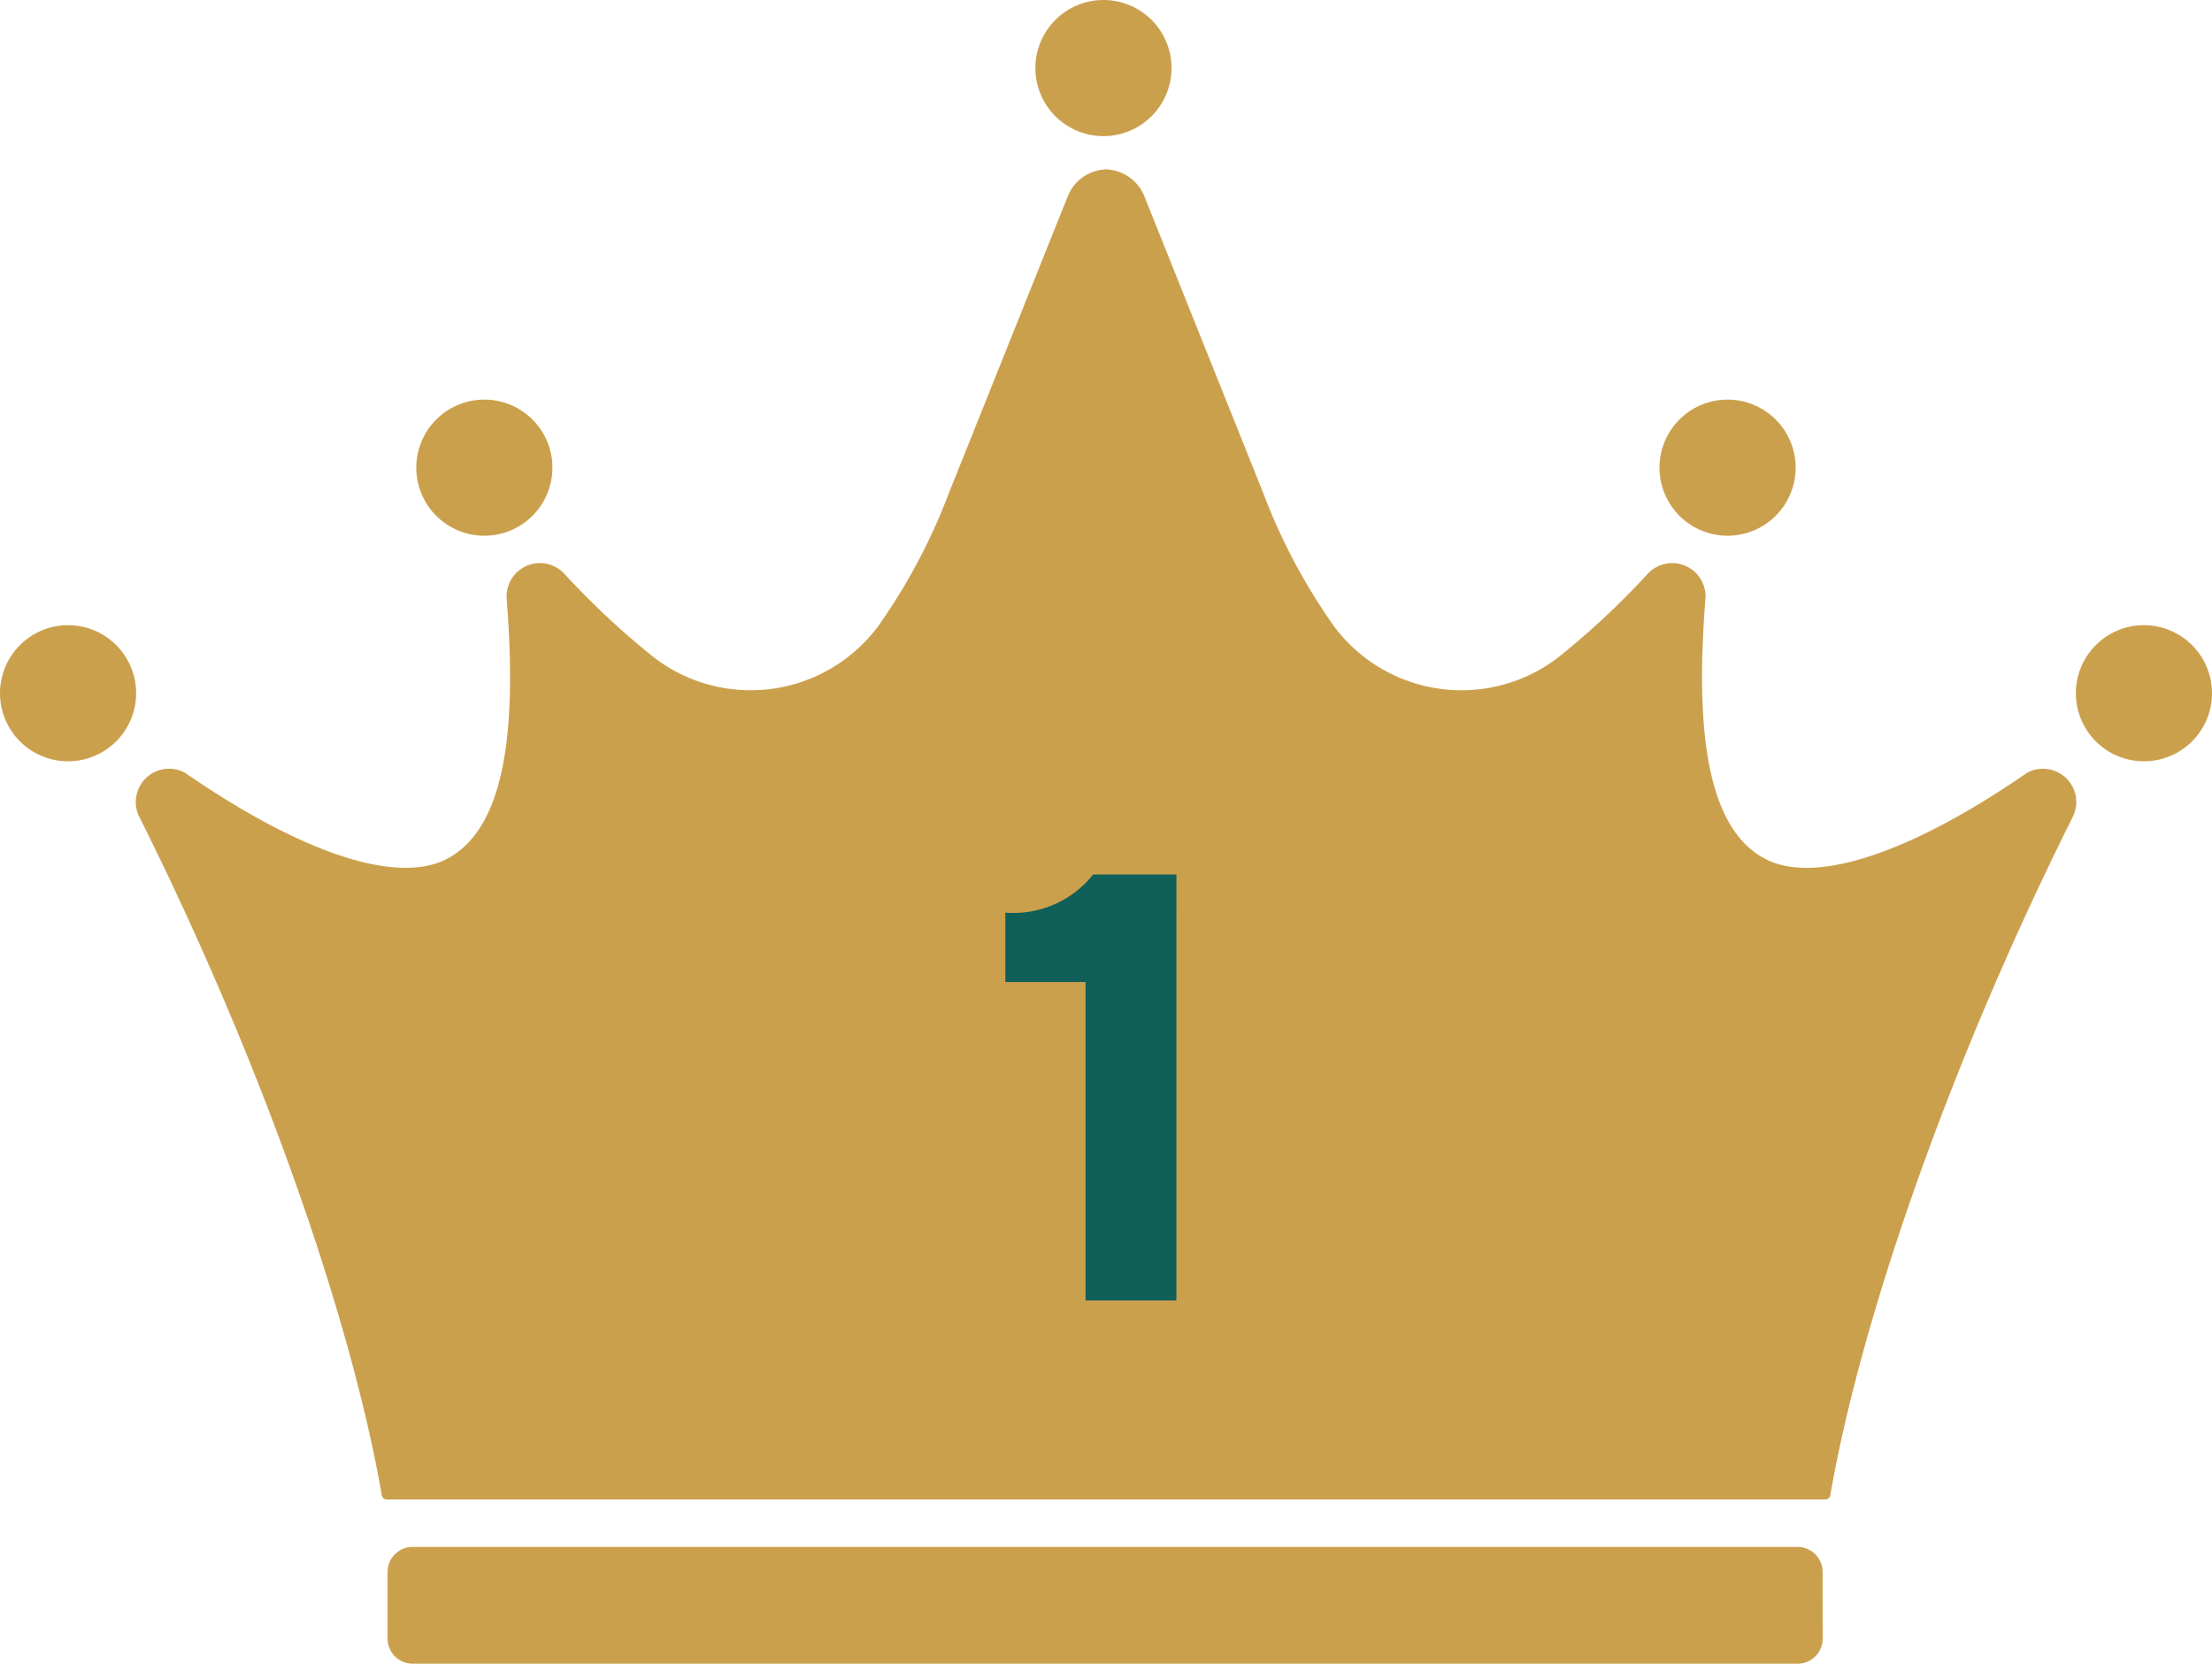
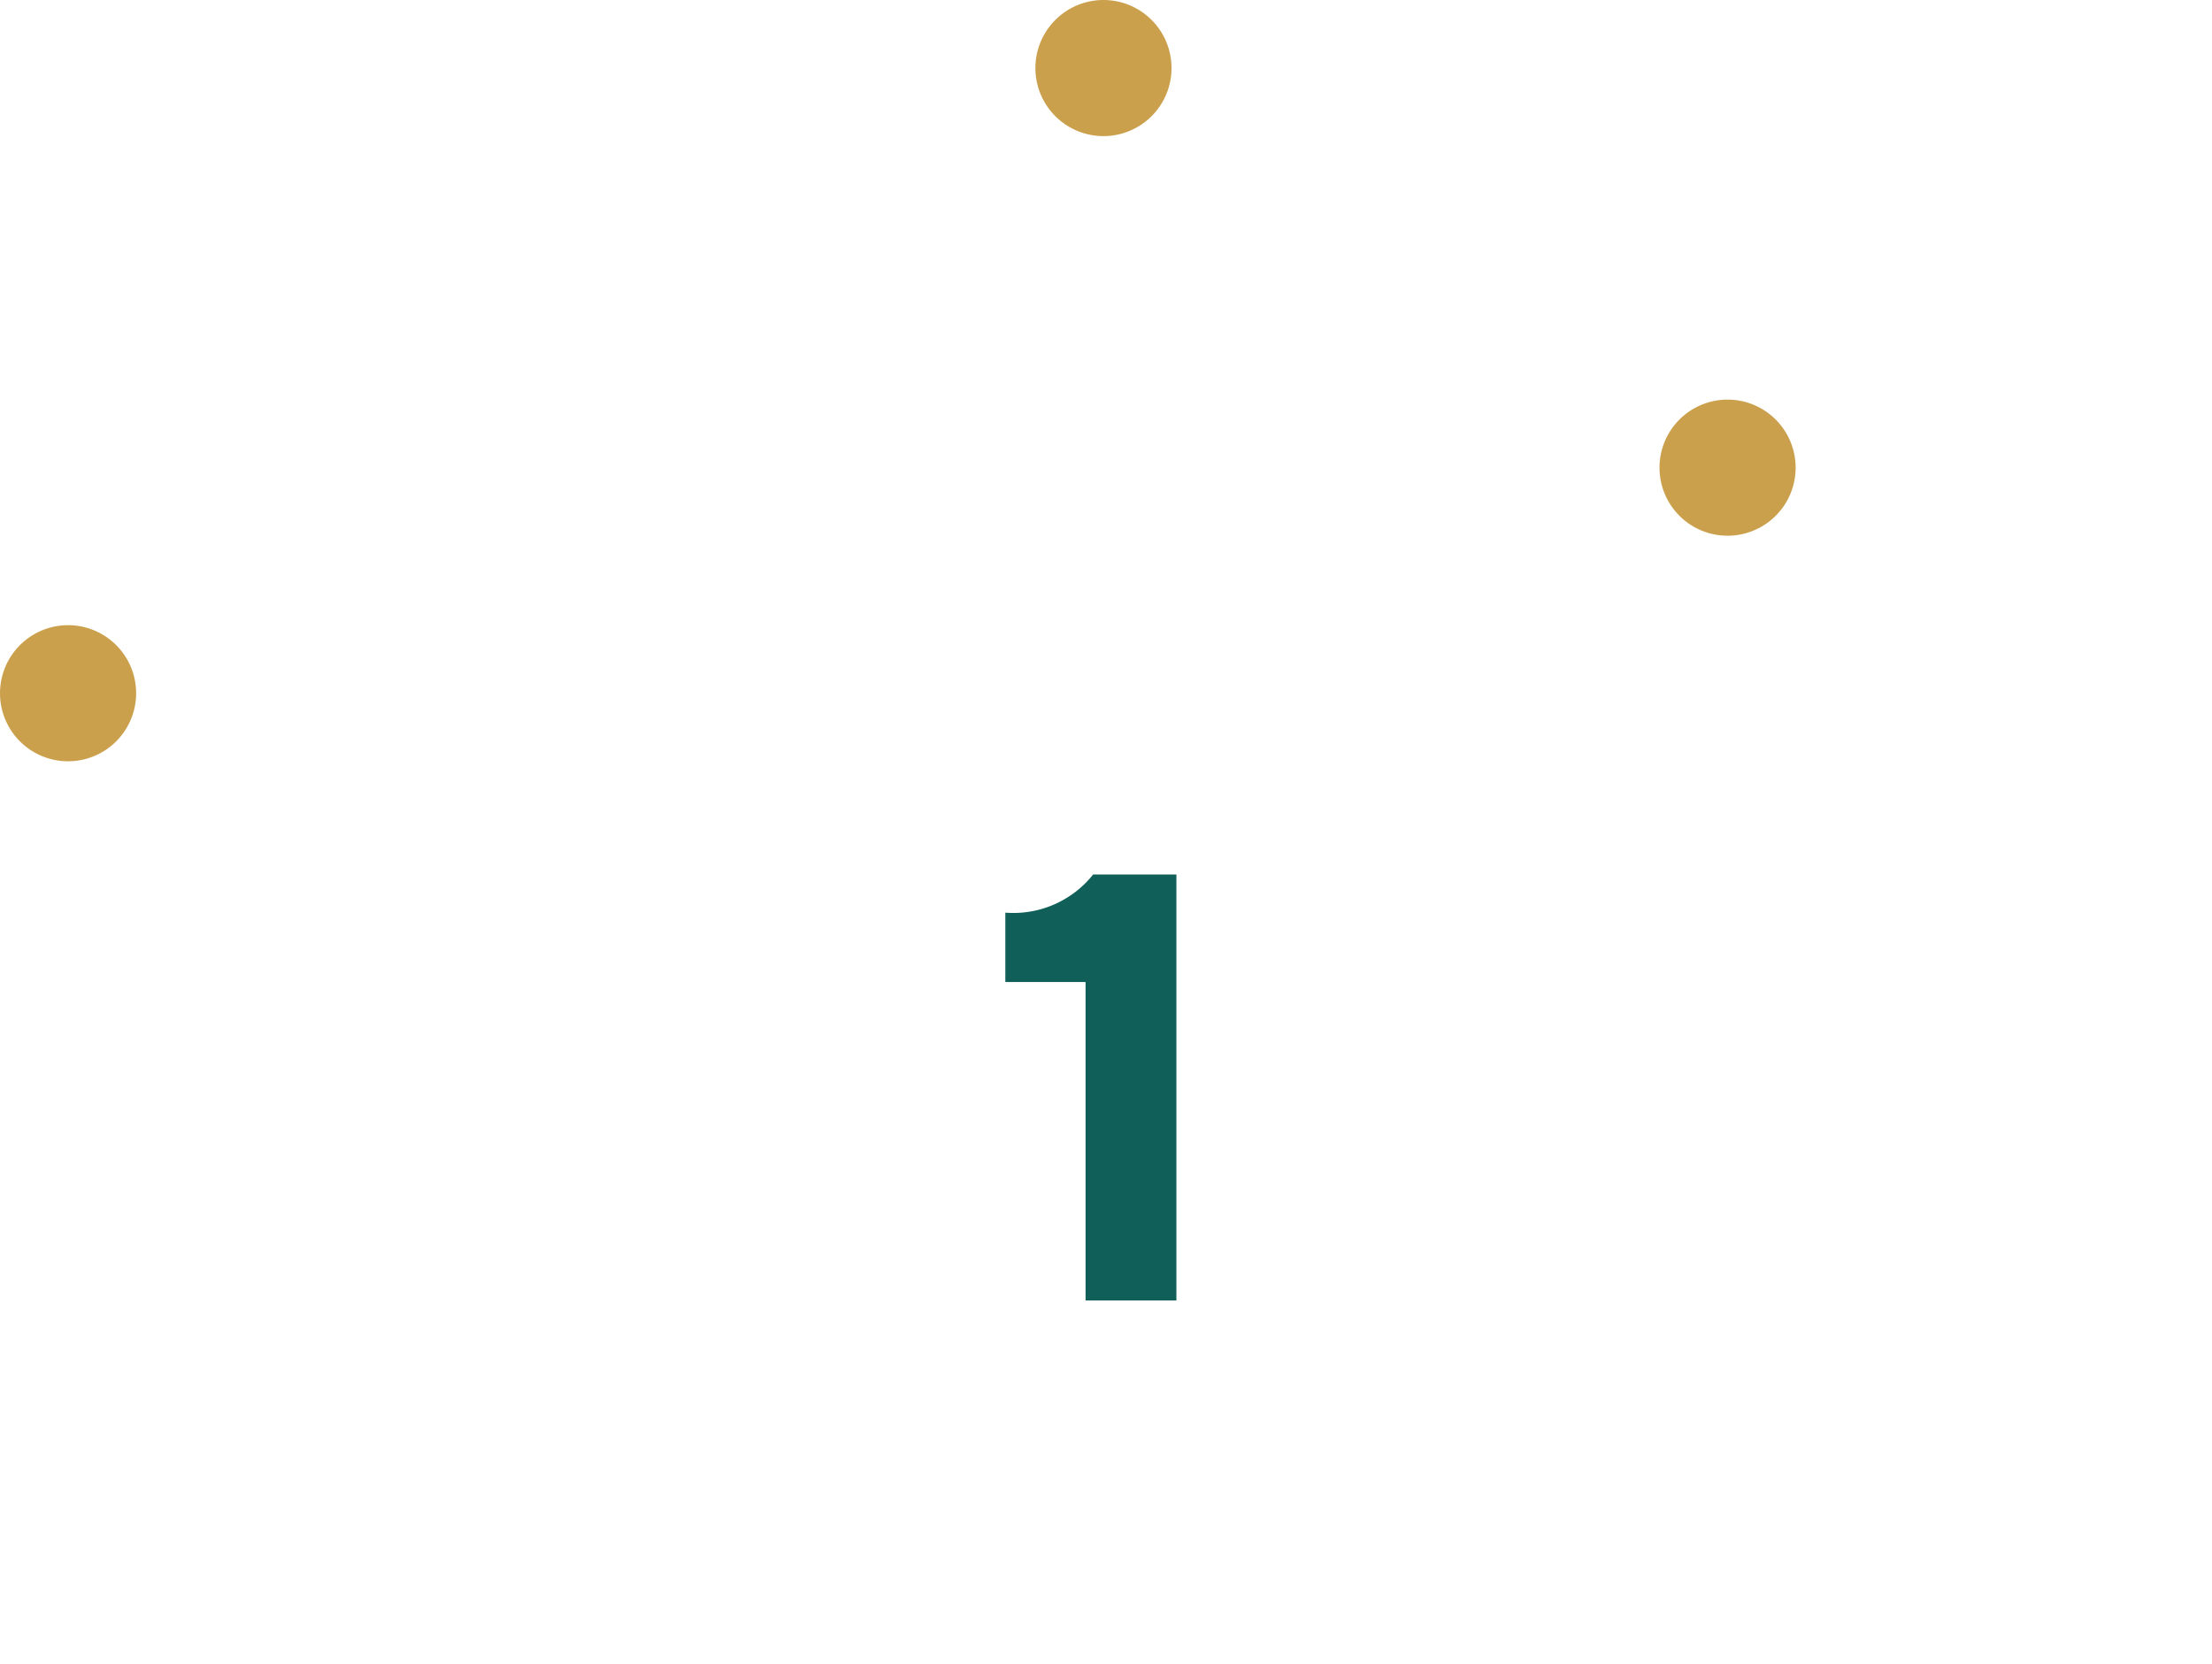
<svg xmlns="http://www.w3.org/2000/svg" width="73.054" height="54.958" viewBox="0 0 73.054 54.958">
  <defs>
    <clipPath id="clip-path">
      <rect id="長方形_3924" data-name="長方形 3924" width="73.054" height="54.958" fill="none" />
    </clipPath>
  </defs>
  <g id="グループ_2085" data-name="グループ 2085" transform="translate(-436.473 -596.525)">
    <g id="グループ_2084" data-name="グループ 2084">
      <g id="グループ_2059" data-name="グループ 2059" transform="translate(436.473 596.525)">
        <g id="グループ_2057" data-name="グループ 2057" clip-path="url(#clip-path)">
-           <path id="パス_22076" data-name="パス 22076" d="M65.926,74.81a.828.828,0,0,0-.829-.829H19.361a.829.829,0,0,0-.829.829v2.2a.829.829,0,0,0,.829.829H65.1a.828.828,0,0,0,.829-.829Z" transform="translate(-5.732 -22.883)" fill="#cba04d" fill-rule="evenodd" />
          <path id="パス_22077" data-name="パス 22077" d="M2.248,29.9A2.248,2.248,0,1,1,0,32.15,2.25,2.25,0,0,1,2.248,29.9" transform="translate(0 -9.249)" fill="#cba04d" fill-rule="evenodd" />
-           <path id="パス_22078" data-name="パス 22078" d="M101.508,29.9a2.248,2.248,0,1,0,2.248,2.248,2.25,2.25,0,0,0-2.248-2.248" transform="translate(-30.702 -9.249)" fill="#cba04d" fill-rule="evenodd" />
-           <path id="パス_22079" data-name="パス 22079" d="M22.153,19.112a2.248,2.248,0,1,1-2.248,2.248,2.249,2.249,0,0,1,2.248-2.248" transform="translate(-6.157 -5.912)" fill="#cba04d" fill-rule="evenodd" />
          <path id="パス_22080" data-name="パス 22080" d="M81.6,19.112a2.248,2.248,0,1,0,2.248,2.248A2.249,2.249,0,0,0,81.6,19.112" transform="translate(-24.545 -5.912)" fill="#cba04d" fill-rule="evenodd" />
          <path id="パス_22081" data-name="パス 22081" d="M51.756,0a2.248,2.248,0,1,1-2.248,2.248A2.249,2.249,0,0,1,51.756,0" transform="translate(-15.313)" fill="#cba04d" fill-rule="evenodd" />
-           <path id="パス_22082" data-name="パス 22082" d="M14.785,52.035a.166.166,0,0,1-.164-.137c-.98-5.651-3.832-14.044-7.994-22.379a1.1,1.1,0,0,1,1.495-1.487h0c3.662,2.53,6.956,3.768,8.69,2.823,2.035-1.109,2.232-4.73,1.933-8.565a1.1,1.1,0,0,1,1.9-.836,26.407,26.407,0,0,0,2.989,2.787,5.247,5.247,0,0,0,7.377-1.048,19.631,19.631,0,0,0,2.346-4.422l3.925-9.8A1.419,1.419,0,0,1,38.522,8.1h.032a1.419,1.419,0,0,1,1.244.871l3.925,9.8a19.659,19.659,0,0,0,2.346,4.422,5.247,5.247,0,0,0,7.377,1.048,26.406,26.406,0,0,0,2.989-2.787,1.1,1.1,0,0,1,1.9.836c-.3,3.835-.1,7.456,1.933,8.565,1.734.946,5.028-.293,8.69-2.823h0a1.1,1.1,0,0,1,1.494,1.487c-4.162,8.335-7.014,16.729-7.994,22.379a.166.166,0,0,1-.163.137Z" transform="translate(-2.011 -2.505)" fill="#cba04d" fill-rule="evenodd" />
        </g>
      </g>
    </g>
    <g id="グループ_2058" data-name="グループ 2058" transform="translate(418.385 587.232)">
      <path id="パス_15929" data-name="パス 15929" d="M53.94,52.25V41.73H51.29V39.44a3.366,3.366,0,0,0,2.9-1.26h2.75V52.25Z" fill="#105f58" />
    </g>
  </g>
</svg>